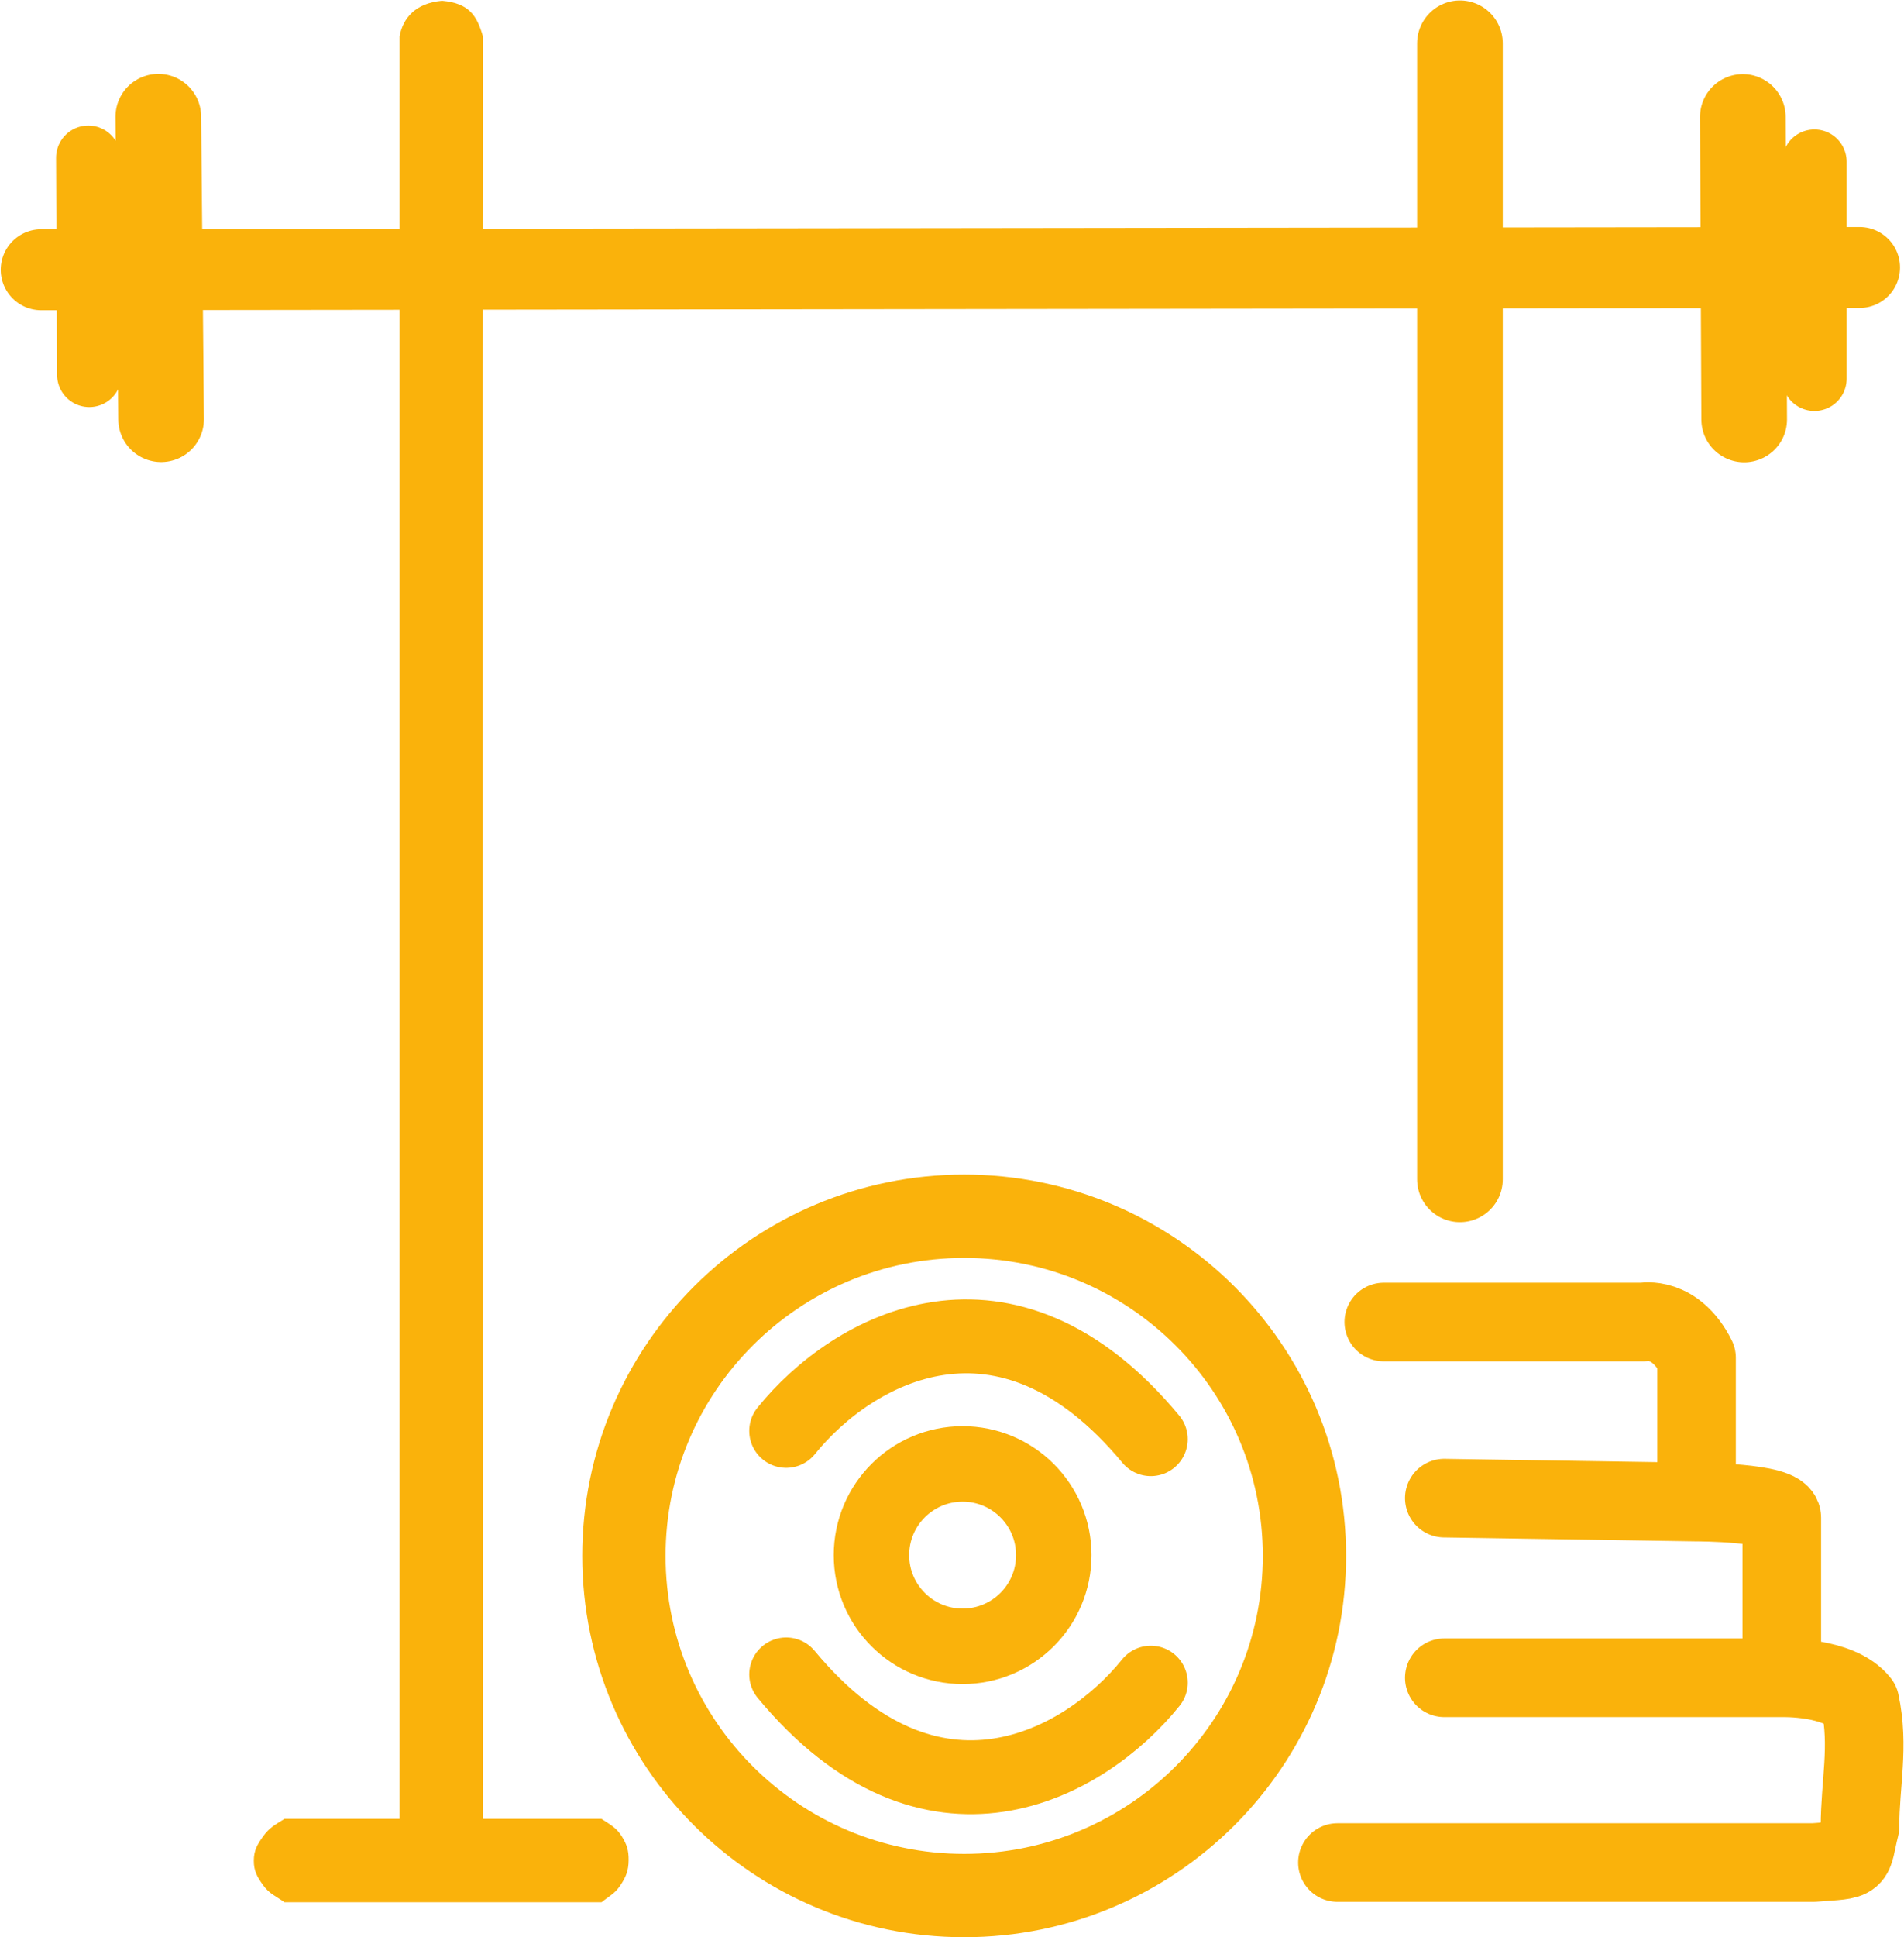
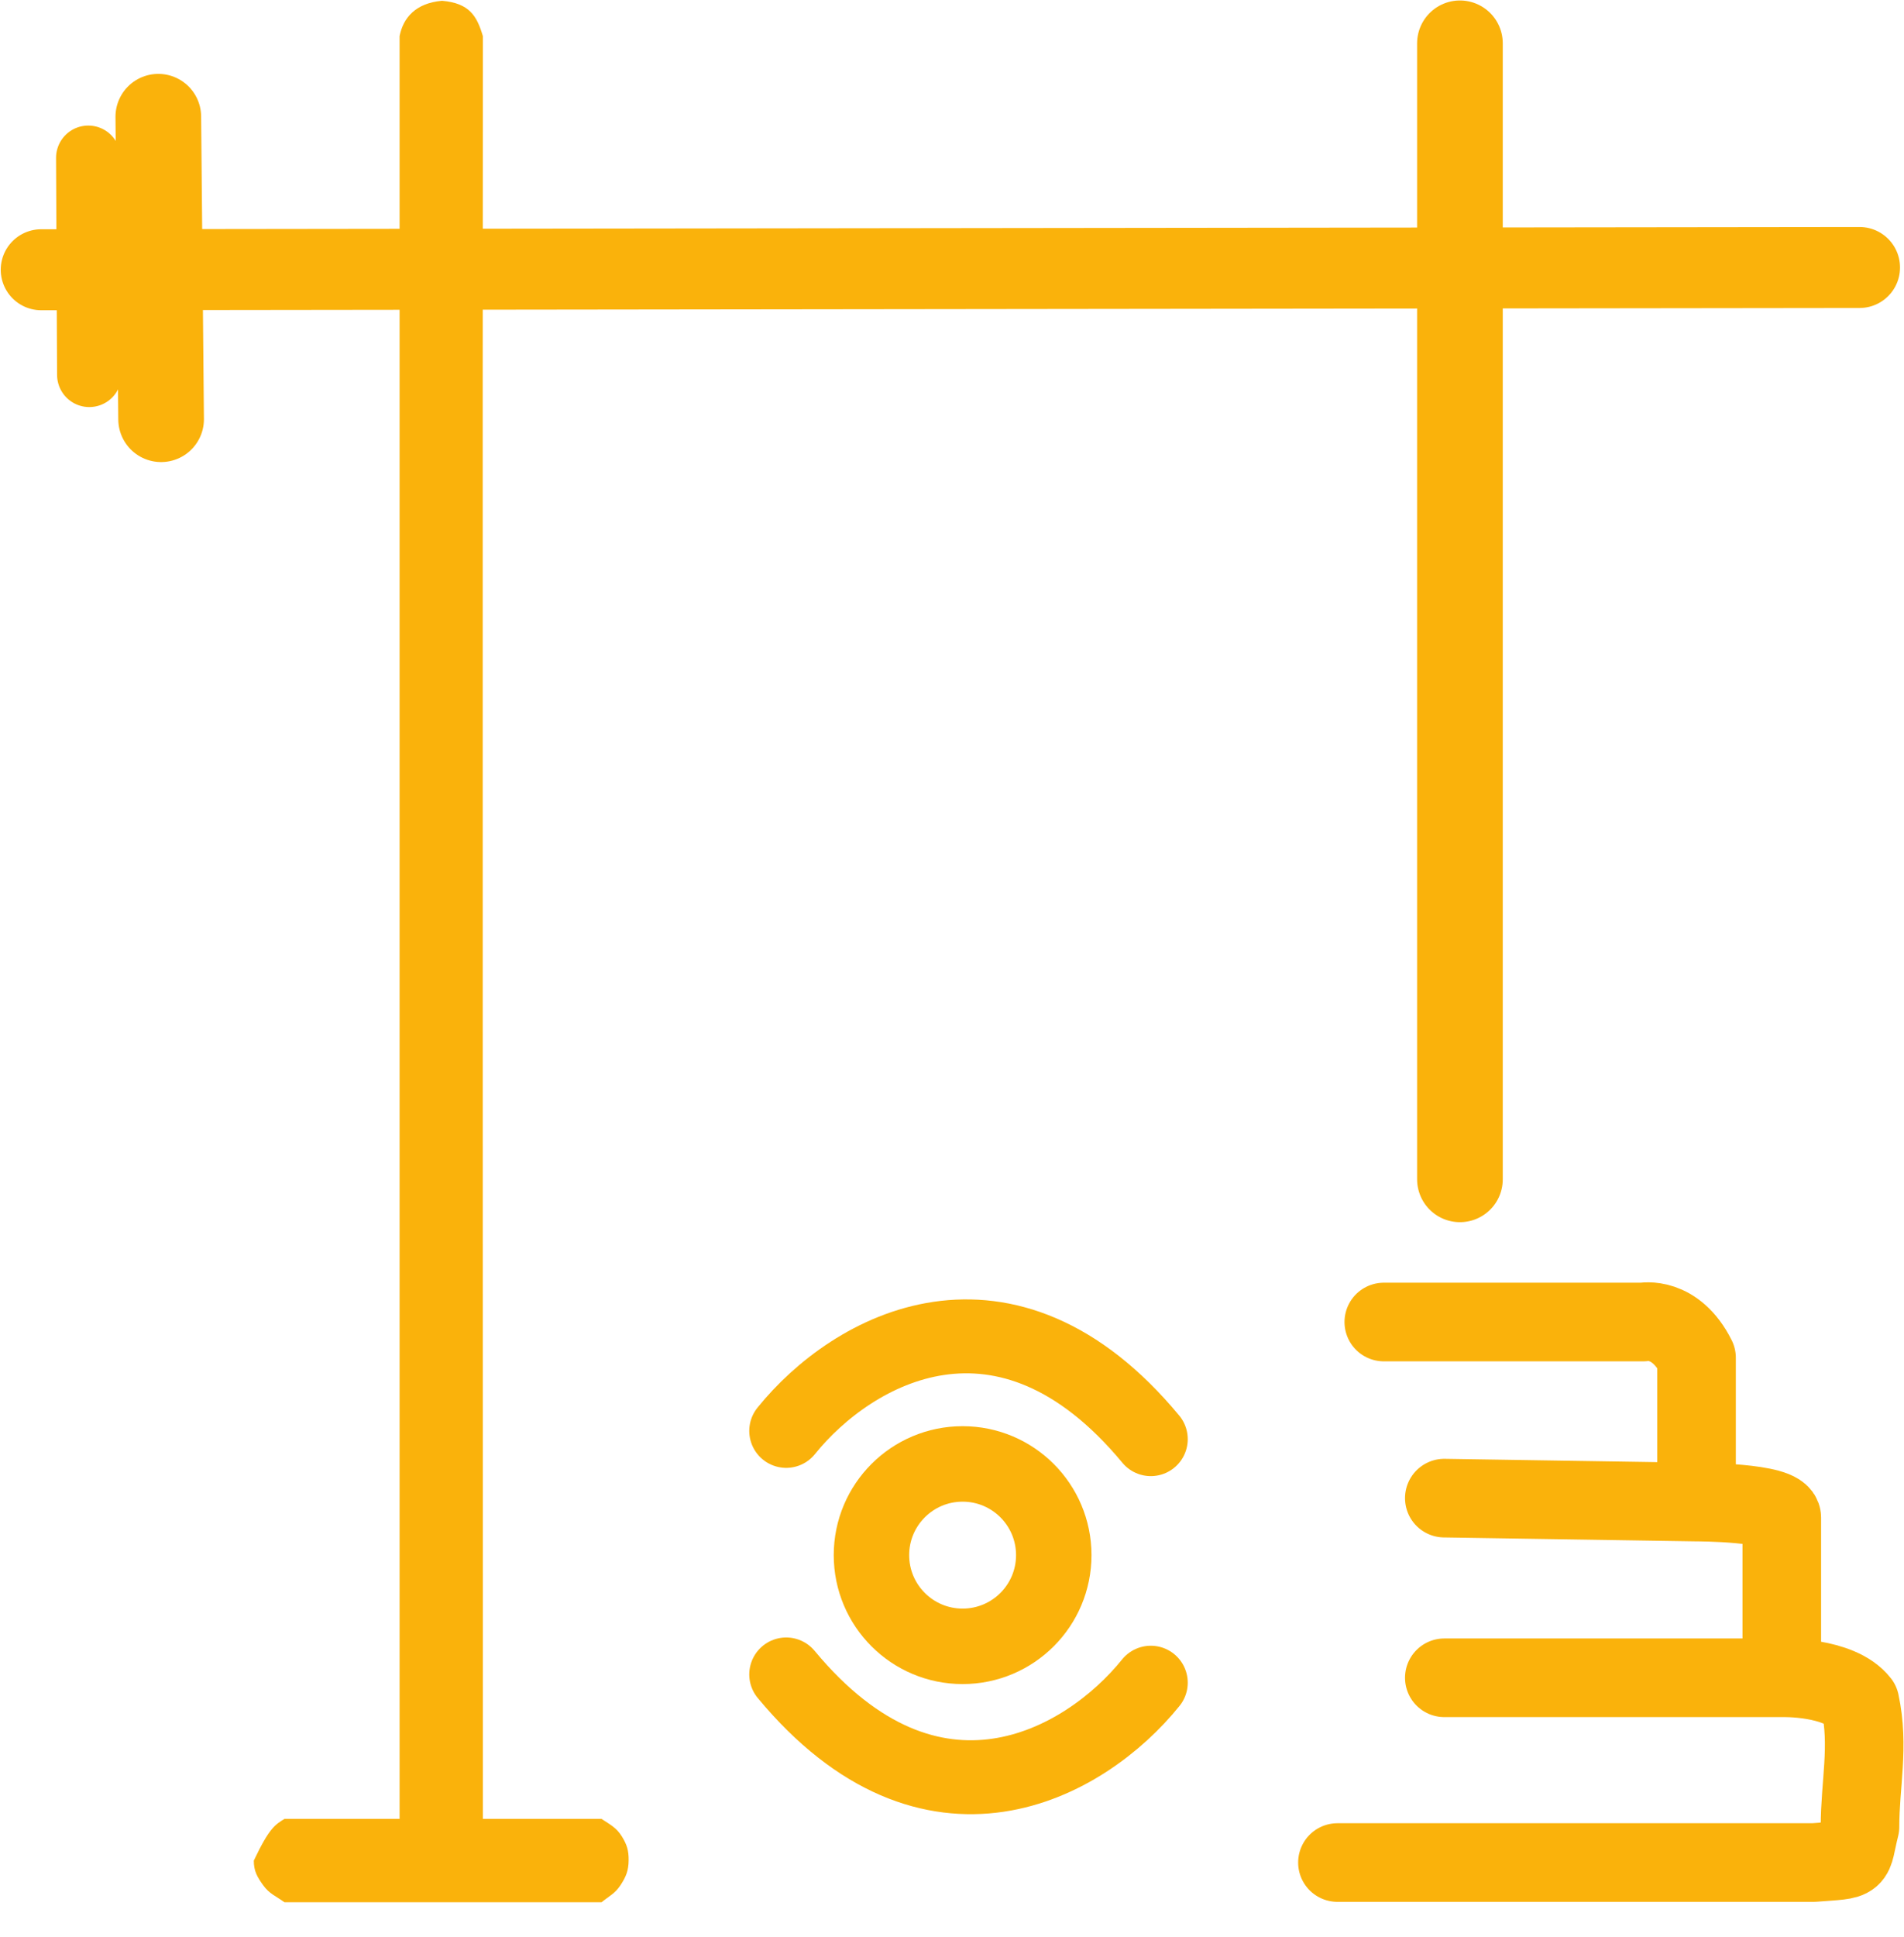
<svg xmlns="http://www.w3.org/2000/svg" width="2423" height="2464" viewBox="0 0 2423 2464" fill="none">
-   <path d="M2217.89 148.774L2219.63 533.525" stroke="#FAB20B" stroke-width="109" stroke-linecap="round" stroke-linejoin="round" />
-   <path d="M2309 481.704V205.664" stroke="#FAB20B" stroke-width="82" stroke-linecap="round" />
  <path d="M205.02 533.214L201.46 148.475" stroke="#FAB20B" stroke-width="109" stroke-linecap="round" stroke-linejoin="round" />
  <path d="M112.337 200.716L113.638 476.753" stroke="#FAB20B" stroke-width="82" stroke-linecap="round" />
  <path d="M52.435 343.1L2366.44 340.228" stroke="#FAB20B" stroke-width="103" stroke-linecap="round" />
  <path d="M1761 1681.5H2091C2091 1681.5 2132 1673 2159 1727C2159 1786.5 2159 1910.5 2159 1910.5M2159 1910.5L1838 1905.5M2159 1910.5C2159 1910.5 2267.5 1910.5 2267.5 1930.5C2267.5 2025 2267.5 2079.5 2267.5 2079.5V2134M2267.5 2134H1838M2267.5 2134C2267.5 2134 2340.77 2131.88 2367 2165.5C2379 2221 2367 2269.5 2367 2323.5C2355.5 2369 2367 2364.5 2308 2369C2070 2369 1702 2369 1702 2369" stroke="#FAB20B" stroke-width="100" stroke-linecap="round" stroke-linejoin="round" />
  <path d="M1225 2094C1289.07 2094 1341 2042.07 1341 1978C1341 1913.93 1289.07 1862 1225 1862C1160.93 1862 1109 1913.93 1109 1978C1109 2042.07 1160.93 2094 1225 2094Z" stroke="#FAB20B" stroke-width="96" />
-   <path d="M508.499 2313.5C508.499 2313.5 508.5 260.5 508.499 46C513 23 528.5 4 562.5 1C597.5 4 606.999 20.5 614.499 46C613.999 288.5 614.499 2313.5 614.499 2313.5H765.499C776.68 2320.94 784.457 2324.57 791.5 2336C797.887 2346.37 800.106 2353.82 800 2366C799.885 2379.15 796.758 2387.03 789.5 2398C782.555 2408.49 775.282 2411.58 765.499 2419.5C732.194 2419.5 541.493 2419.5 432.393 2419.5H361.999C351.049 2411.64 342.918 2408.91 335 2398C327.266 2387.35 322.928 2379.66 322.999 2366.5C323.069 2353.52 327.436 2346.05 335 2335.5C342.925 2324.45 350.458 2320.7 361.999 2313.5H508.499Z" fill="#FAB20B" />
+   <path d="M508.499 2313.5C508.499 2313.5 508.5 260.5 508.499 46C513 23 528.5 4 562.5 1C597.5 4 606.999 20.5 614.499 46C613.999 288.5 614.499 2313.5 614.499 2313.5H765.499C776.68 2320.94 784.457 2324.57 791.5 2336C797.887 2346.37 800.106 2353.82 800 2366C799.885 2379.15 796.758 2387.03 789.5 2398C782.555 2408.49 775.282 2411.58 765.499 2419.5C732.194 2419.5 541.493 2419.5 432.393 2419.5H361.999C351.049 2411.64 342.918 2408.91 335 2398C327.266 2387.35 322.928 2379.66 322.999 2366.5C342.925 2324.45 350.458 2320.7 361.999 2313.5H508.499Z" fill="#FAB20B" />
  <path d="M1857.89 55.109V1500" stroke="#FAB20B" stroke-width="109" stroke-linecap="round" stroke-linejoin="round" />
-   <path d="M992.988 1822.41C1007.53 1809.85 1022.56 1798.07 1037.27 1785.75C1045.81 1778.6 1056 1772.16 1063.92 1764.23C1079.71 1748.45 1108.38 1741.07 1128.48 1733.41C1144.49 1727.32 1161.42 1724.03 1177.54 1718.45C1185.36 1715.74 1198.36 1714.61 1206.41 1714.11C1228.33 1712.74 1250.51 1712.42 1272.48 1712.42C1295.64 1712.42 1316.88 1715.54 1339.25 1718.98C1345.66 1719.96 1353.36 1720.86 1359.53 1722.79C1364.32 1724.28 1367.75 1727.59 1372.37 1729.25C1377.96 1731.25 1385.09 1731.69 1389.55 1735.98C1392.82 1739.13 1395.28 1743.3 1398.59 1746.61C1403.24 1751.26 1408.38 1754.81 1413.11 1759.54C1416.31 1762.74 1420.03 1765.05 1422.5 1768.92C1424.4 1771.91 1424.5 1775.73 1426.57 1779.02C1430.48 1785.22 1431.53 1796.14 1438.61 1800.01C1443.76 1802.81 1443.43 1805.13 1445.7 1809.66" stroke="#FAB20B" stroke-linecap="round" stroke-linejoin="round" />
  <path d="M1000.5 1820C1085 1715.18 1279.5 1607.5 1464.5 1830.5" stroke="#FAB20B" stroke-width="94" stroke-linecap="round" stroke-linejoin="round" />
  <path d="M1464.5 2140.24C1380 2245.06 1185.5 2352.74 1000.5 2129.74" stroke="#FAB20B" stroke-width="94" stroke-linecap="round" stroke-linejoin="round" />
-   <path d="M1227 2411C1466.01 2411 1660 2217.72 1660 1979C1660 1740.28 1466.01 1547 1227 1547C987.992 1547 794 1740.28 794 1979C794 2217.72 987.992 2411 1227 2411Z" stroke="#FAB20B" stroke-width="106" />
</svg>